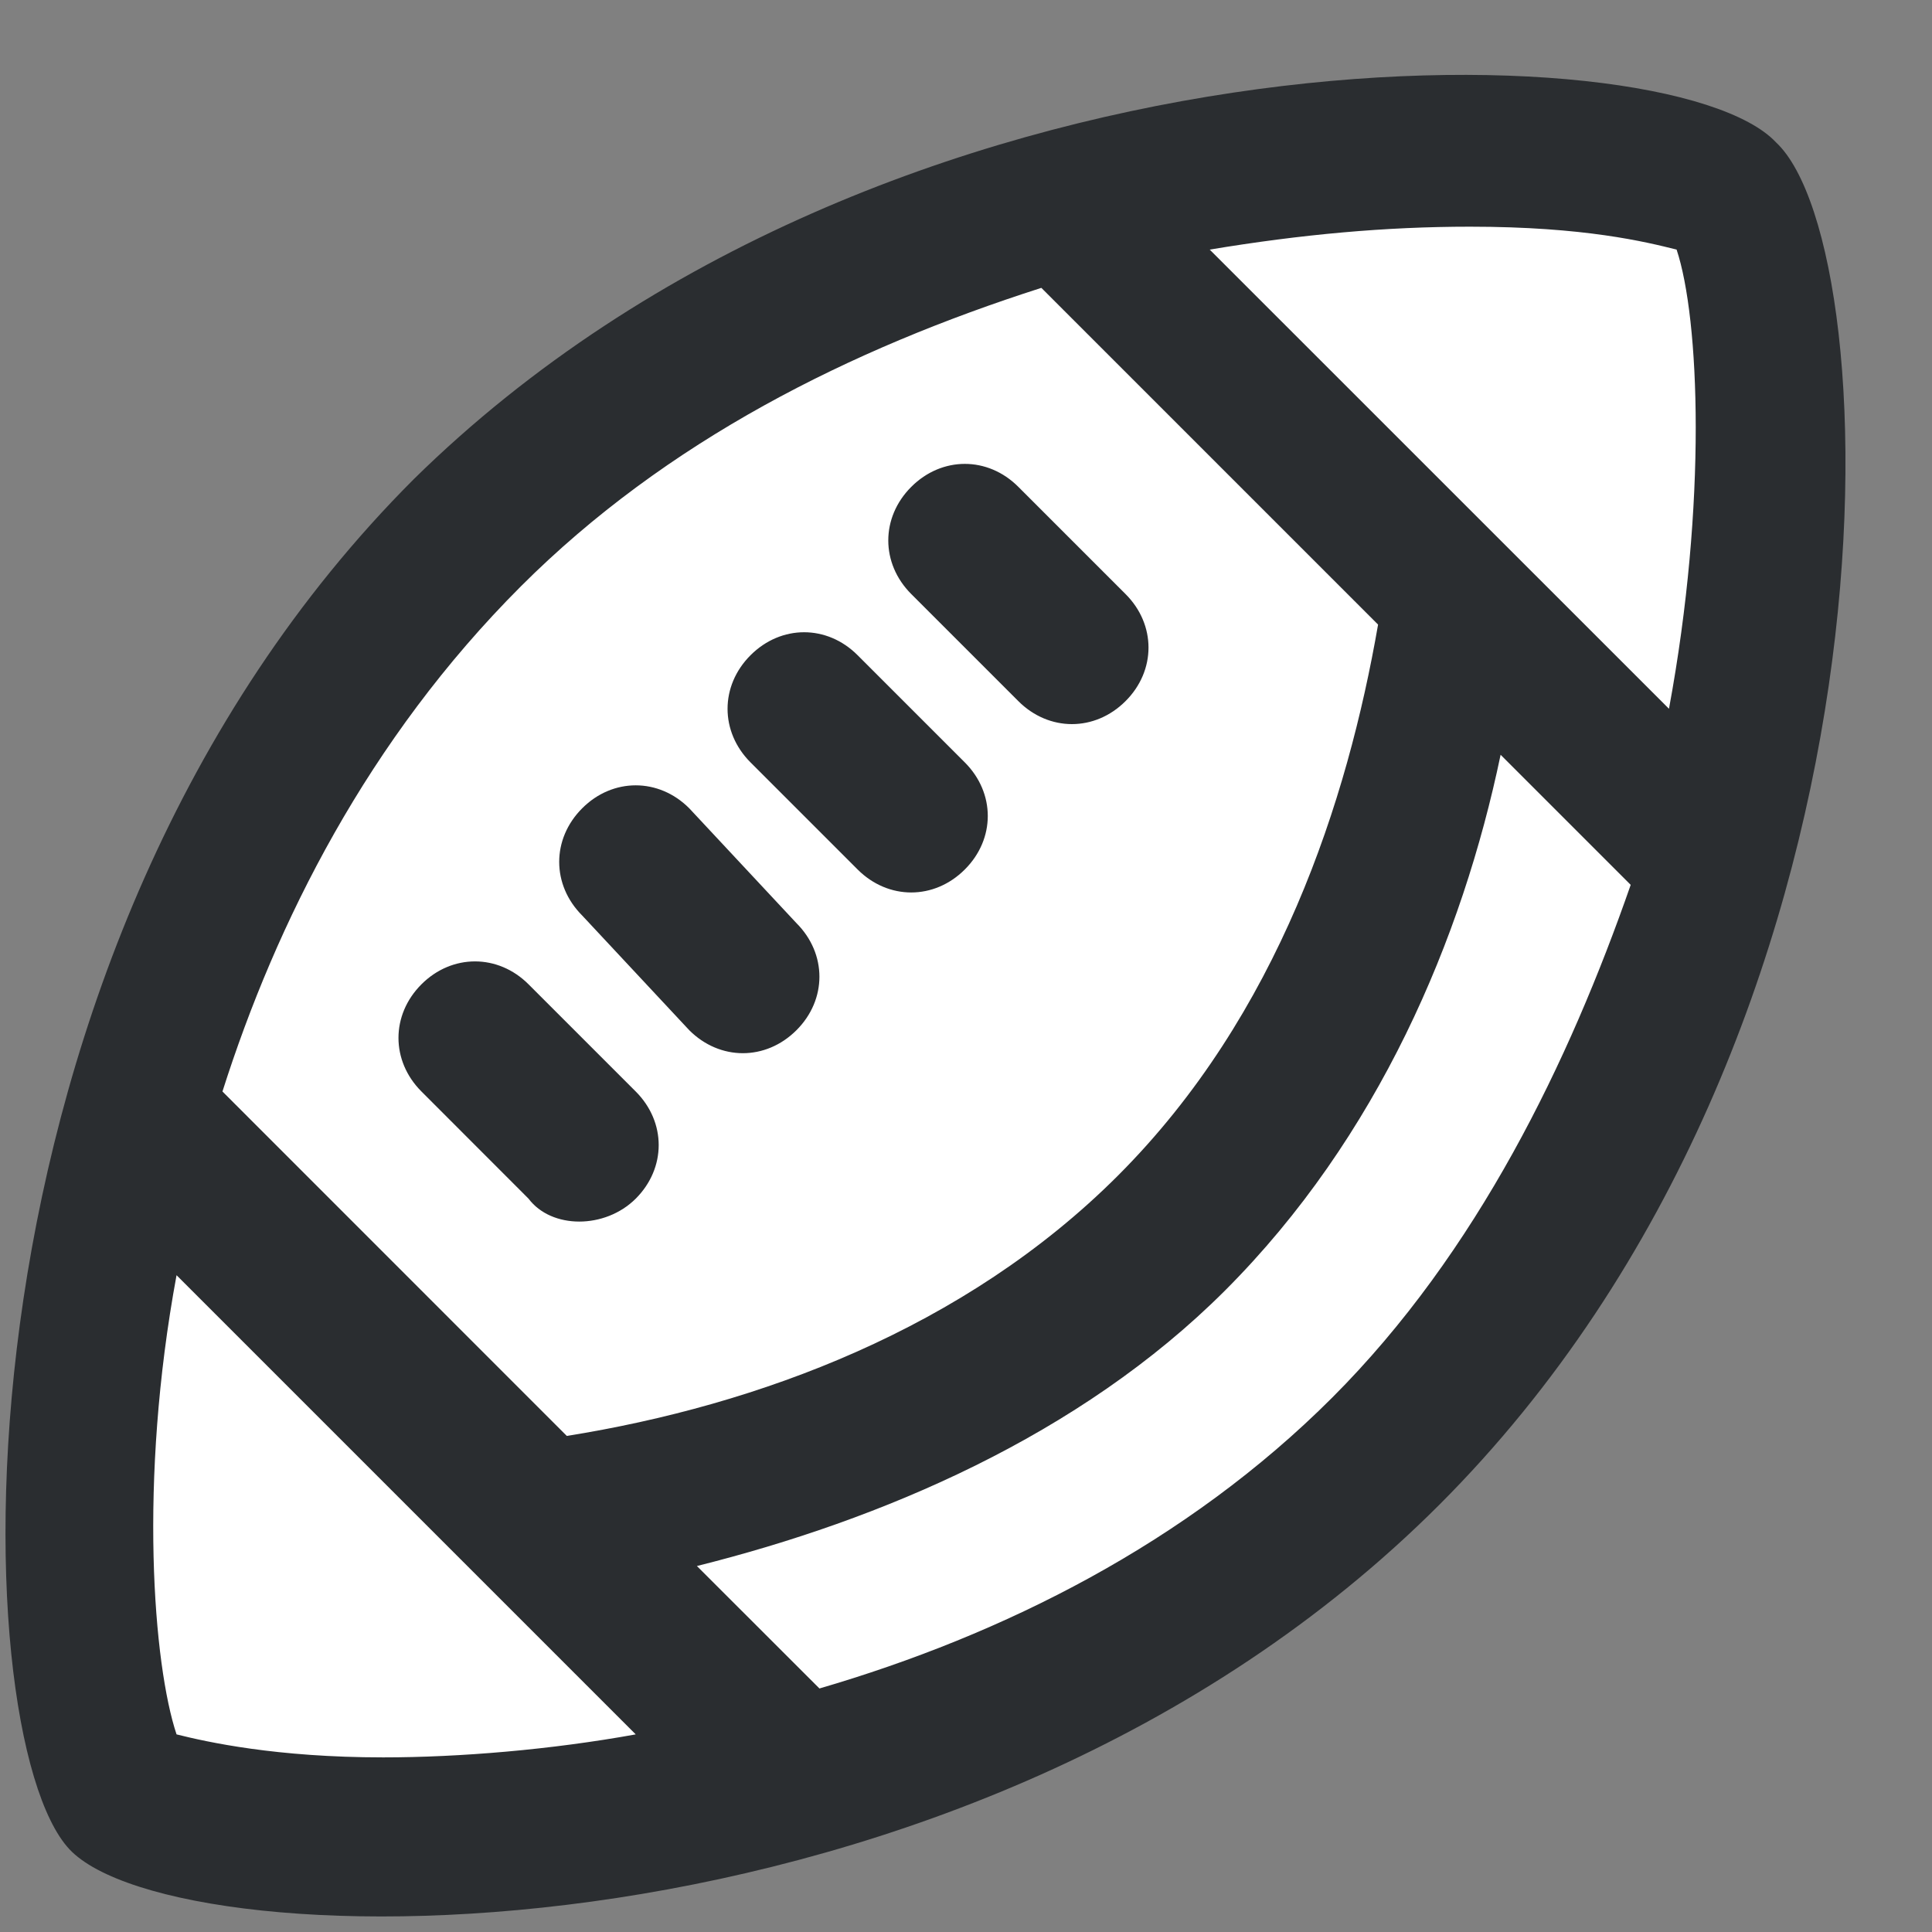
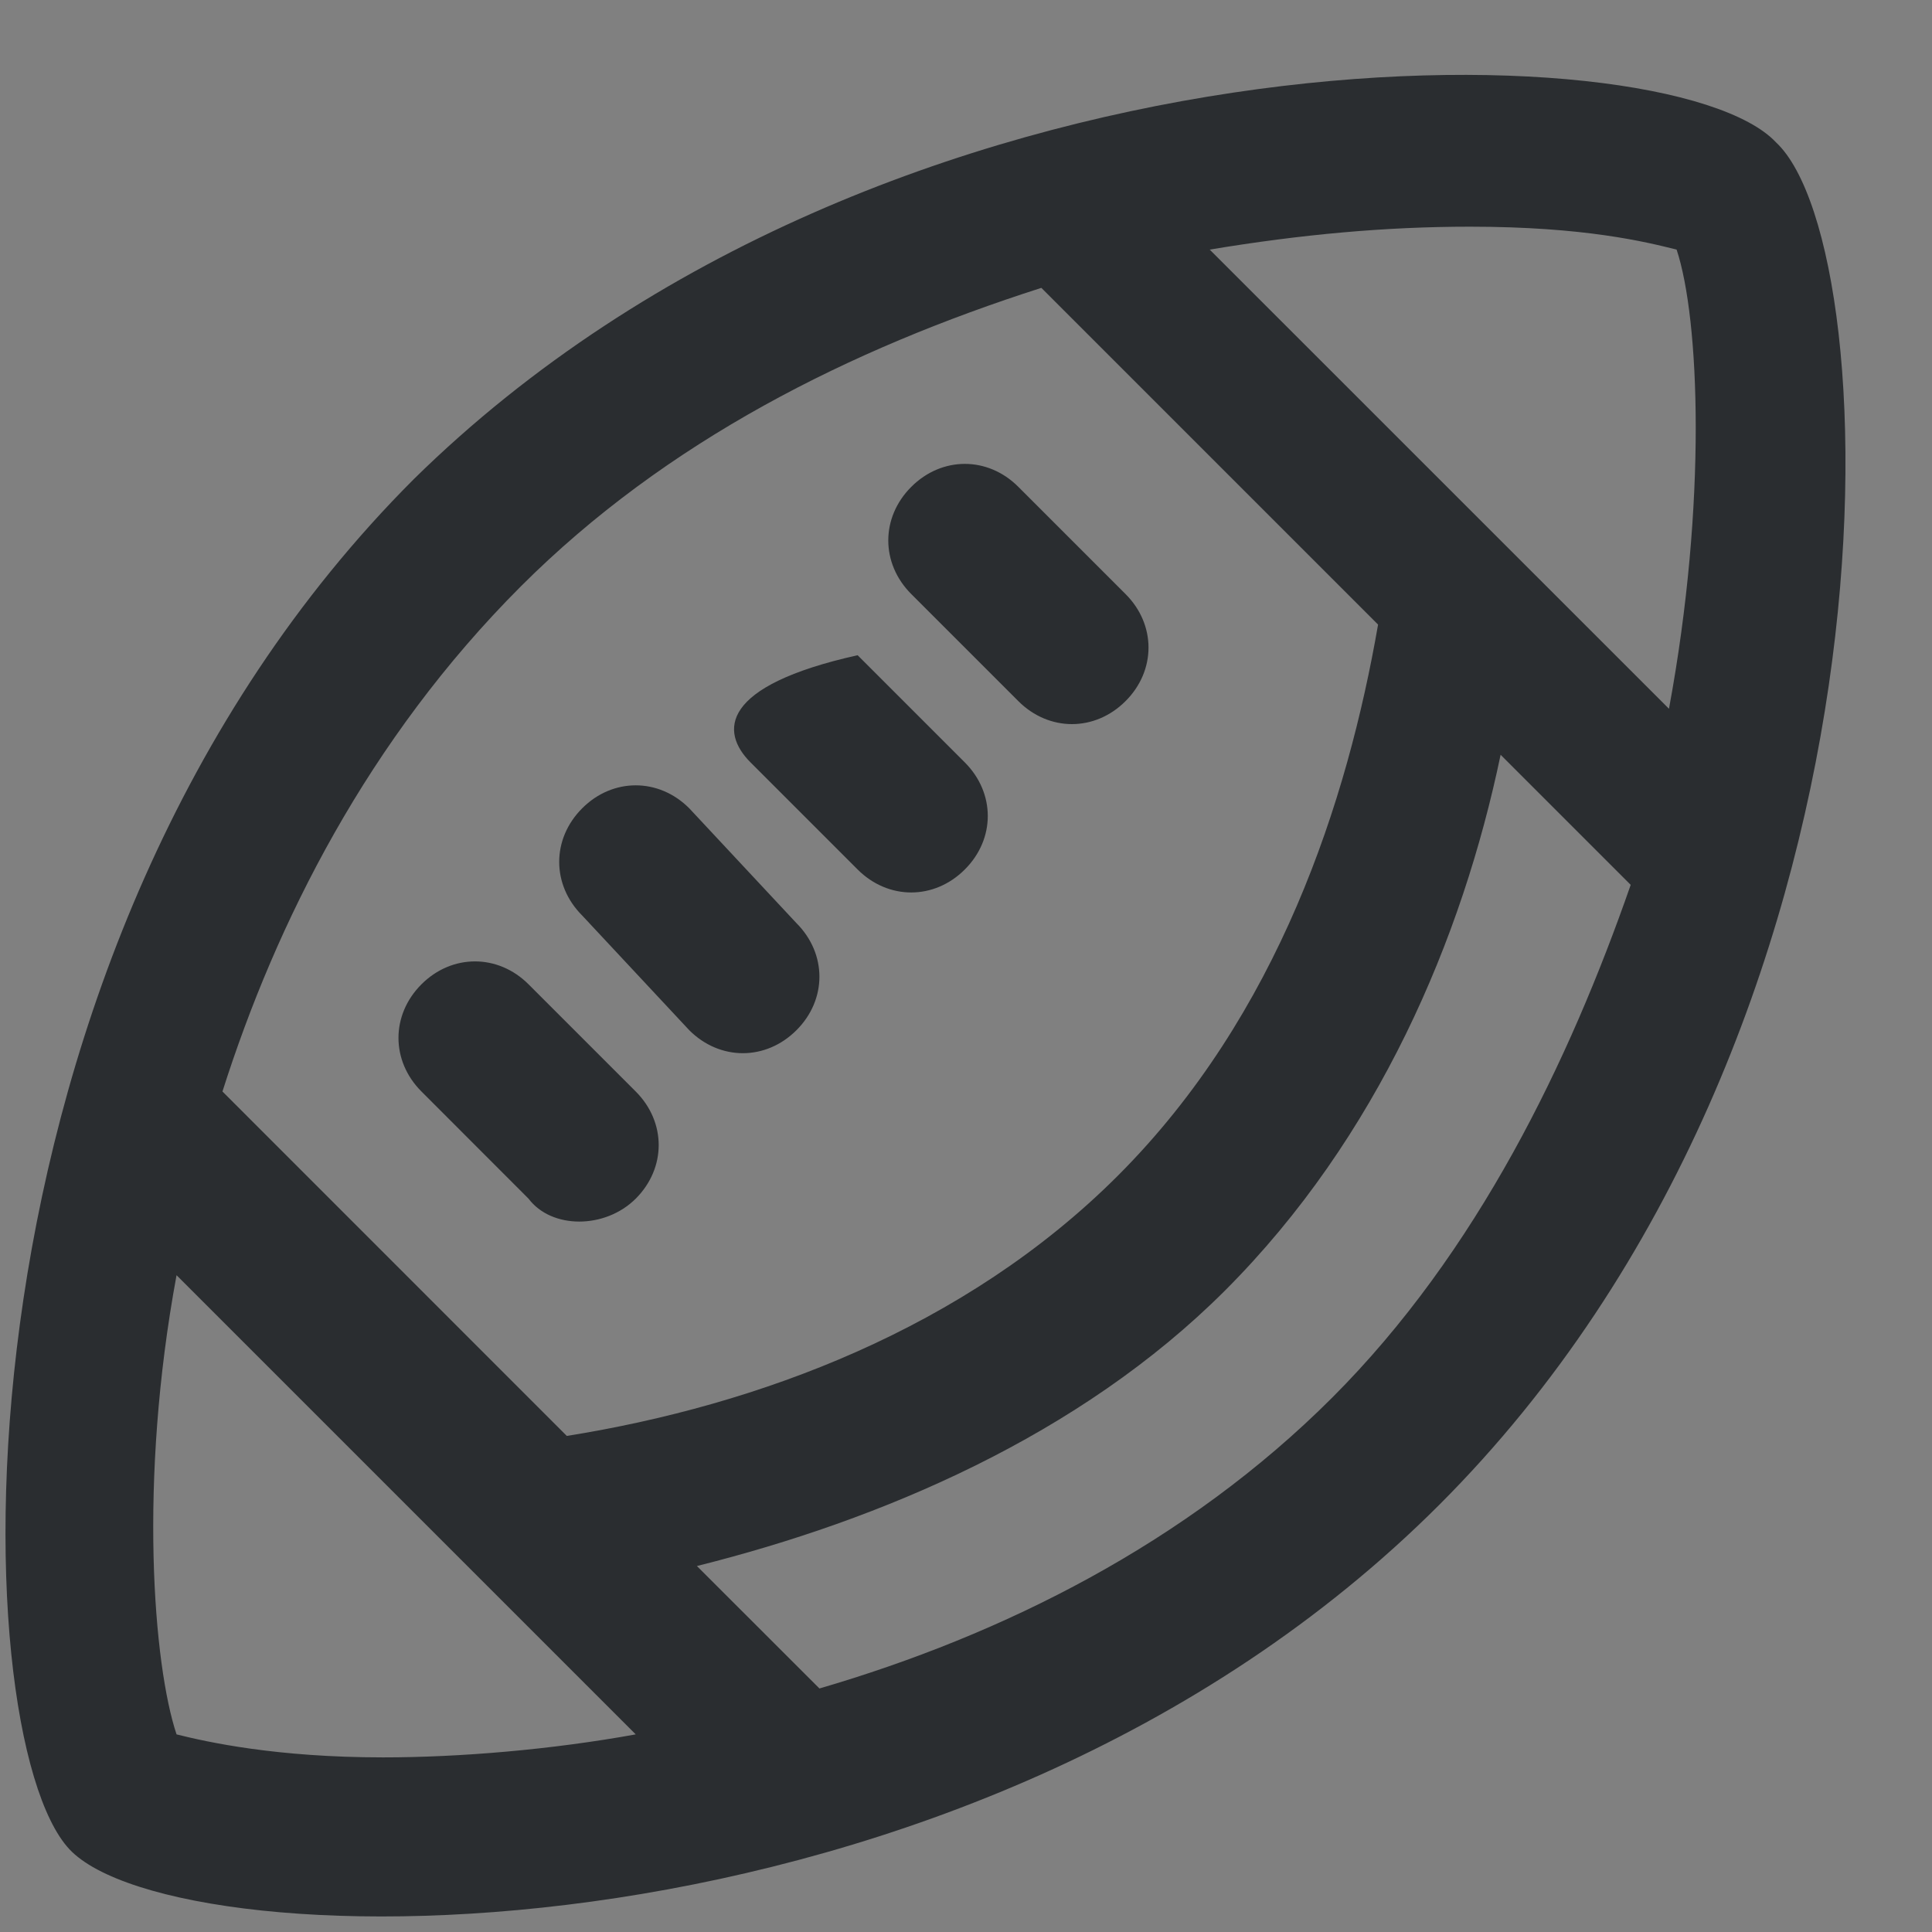
<svg xmlns="http://www.w3.org/2000/svg" width="21" height="21" viewBox="0 0 21 21" fill="none">
  <rect x="0" y="0" width="21" height="21" fill="#808080" stroke="none" />
-   <path fill-rule="evenodd" clip-rule="evenodd" d="M1.087 19.018C1.087 19.018 0.172 11.032 4.414 6.54C9.822 0.883 18.557 1.548 18.557 1.548C18.557 1.548 21.552 8.453 15.229 14.859C8.907 21.265 2.75 19.85 2.75 19.85L1.087 19.018Z" fill="white" />
-   <path fill-rule="evenodd" clip-rule="evenodd" d="M11.069 7.621C11.402 7.954 11.901 7.954 12.234 7.621C12.567 7.289 12.567 6.789 12.234 6.457L11.069 5.292C10.737 4.959 10.238 4.959 9.905 5.292C9.572 5.625 9.572 6.124 9.905 6.457L11.069 7.621ZM9.322 9.451C9.655 9.784 10.154 9.784 10.487 9.451C10.82 9.119 10.82 8.62 10.487 8.287L9.322 7.122C8.99 6.789 8.491 6.789 8.158 7.122C7.825 7.455 7.825 7.954 8.158 8.287L9.322 9.451ZM19.305 1.548C18.141 0.301 9.655 0.134 4.497 5.209C-0.66 10.367 -0.411 18.852 0.754 20.1C1.919 21.348 10.487 21.514 15.645 16.356C20.803 11.198 20.553 2.713 19.305 1.548ZM5.662 6.373C7.243 4.793 9.239 3.795 11.319 3.129L14.979 6.789C14.647 8.703 13.898 11.032 12.151 12.779C10.487 14.443 8.241 15.275 6.161 15.608L2.418 11.864C3 10.034 3.998 8.037 5.662 6.373ZM4.165 19.102C3 19.102 2.251 18.935 1.919 18.852C1.669 18.103 1.503 16.107 1.919 13.861L6.91 18.852C5.995 19.018 4.997 19.102 4.165 19.102ZM14.48 15.192C12.9 16.772 10.903 17.77 8.907 18.353L7.575 17.022C9.572 16.523 11.735 15.608 13.316 14.027C14.979 12.363 15.895 10.2 16.311 8.204L17.725 9.618C17.059 11.531 16.061 13.611 14.48 15.192ZM18.141 7.704L13.149 2.713C14.148 2.547 15.063 2.464 15.978 2.464C17.226 2.464 17.891 2.63 18.224 2.713C18.473 3.462 18.557 5.458 18.141 7.704ZM7.492 11.198C7.825 11.531 8.324 11.531 8.657 11.198C8.99 10.866 8.99 10.367 8.657 10.034L7.492 8.786C7.16 8.453 6.66 8.453 6.328 8.786C5.995 9.119 5.995 9.618 6.328 9.951L7.492 11.198ZM6.91 13.029C7.243 12.696 7.243 12.197 6.91 11.864L5.745 10.699C5.413 10.367 4.913 10.367 4.581 10.699C4.248 11.032 4.248 11.531 4.581 11.864L5.745 13.029C5.995 13.361 6.577 13.361 6.91 13.029Z" fill="#2A2D30" />
+   <path fill-rule="evenodd" clip-rule="evenodd" d="M11.069 7.621C11.402 7.954 11.901 7.954 12.234 7.621C12.567 7.289 12.567 6.789 12.234 6.457L11.069 5.292C10.737 4.959 10.238 4.959 9.905 5.292C9.572 5.625 9.572 6.124 9.905 6.457L11.069 7.621ZM9.322 9.451C9.655 9.784 10.154 9.784 10.487 9.451C10.82 9.119 10.82 8.62 10.487 8.287L9.322 7.122C7.825 7.455 7.825 7.954 8.158 8.287L9.322 9.451ZM19.305 1.548C18.141 0.301 9.655 0.134 4.497 5.209C-0.66 10.367 -0.411 18.852 0.754 20.1C1.919 21.348 10.487 21.514 15.645 16.356C20.803 11.198 20.553 2.713 19.305 1.548ZM5.662 6.373C7.243 4.793 9.239 3.795 11.319 3.129L14.979 6.789C14.647 8.703 13.898 11.032 12.151 12.779C10.487 14.443 8.241 15.275 6.161 15.608L2.418 11.864C3 10.034 3.998 8.037 5.662 6.373ZM4.165 19.102C3 19.102 2.251 18.935 1.919 18.852C1.669 18.103 1.503 16.107 1.919 13.861L6.91 18.852C5.995 19.018 4.997 19.102 4.165 19.102ZM14.48 15.192C12.9 16.772 10.903 17.77 8.907 18.353L7.575 17.022C9.572 16.523 11.735 15.608 13.316 14.027C14.979 12.363 15.895 10.2 16.311 8.204L17.725 9.618C17.059 11.531 16.061 13.611 14.48 15.192ZM18.141 7.704L13.149 2.713C14.148 2.547 15.063 2.464 15.978 2.464C17.226 2.464 17.891 2.63 18.224 2.713C18.473 3.462 18.557 5.458 18.141 7.704ZM7.492 11.198C7.825 11.531 8.324 11.531 8.657 11.198C8.99 10.866 8.99 10.367 8.657 10.034L7.492 8.786C7.16 8.453 6.66 8.453 6.328 8.786C5.995 9.119 5.995 9.618 6.328 9.951L7.492 11.198ZM6.91 13.029C7.243 12.696 7.243 12.197 6.91 11.864L5.745 10.699C5.413 10.367 4.913 10.367 4.581 10.699C4.248 11.032 4.248 11.531 4.581 11.864L5.745 13.029C5.995 13.361 6.577 13.361 6.91 13.029Z" fill="#2A2D30" />
</svg>